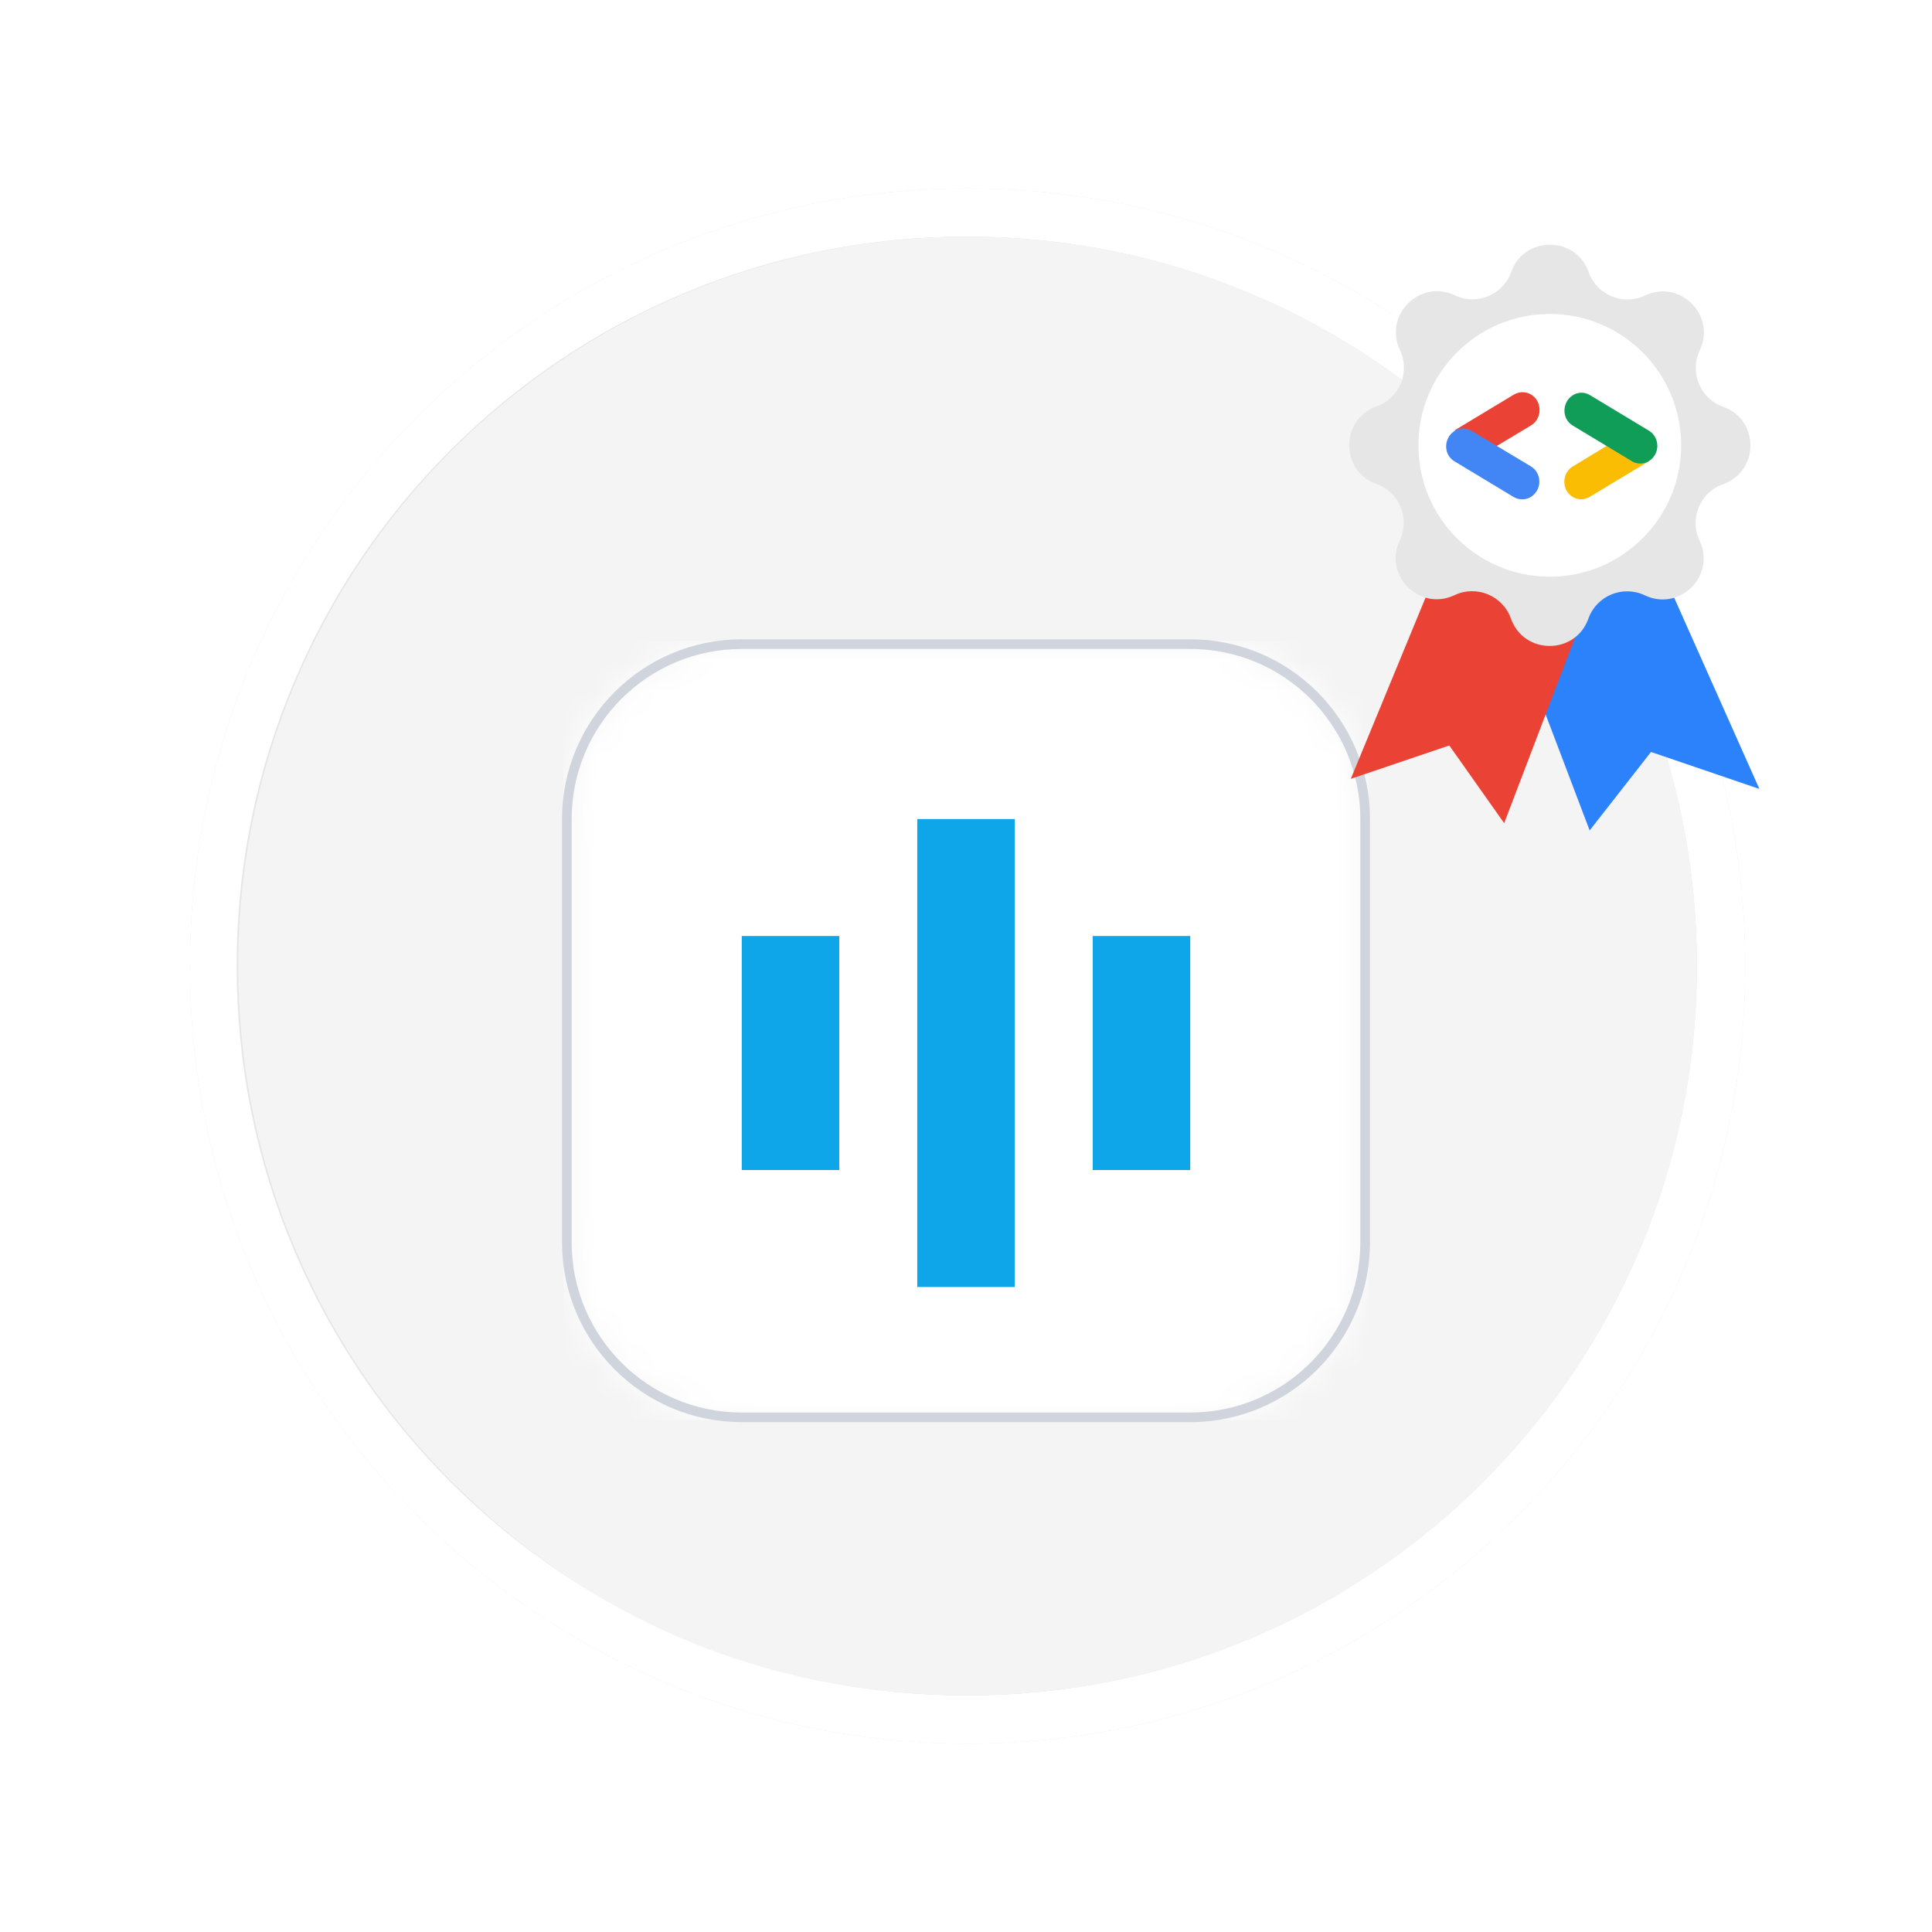
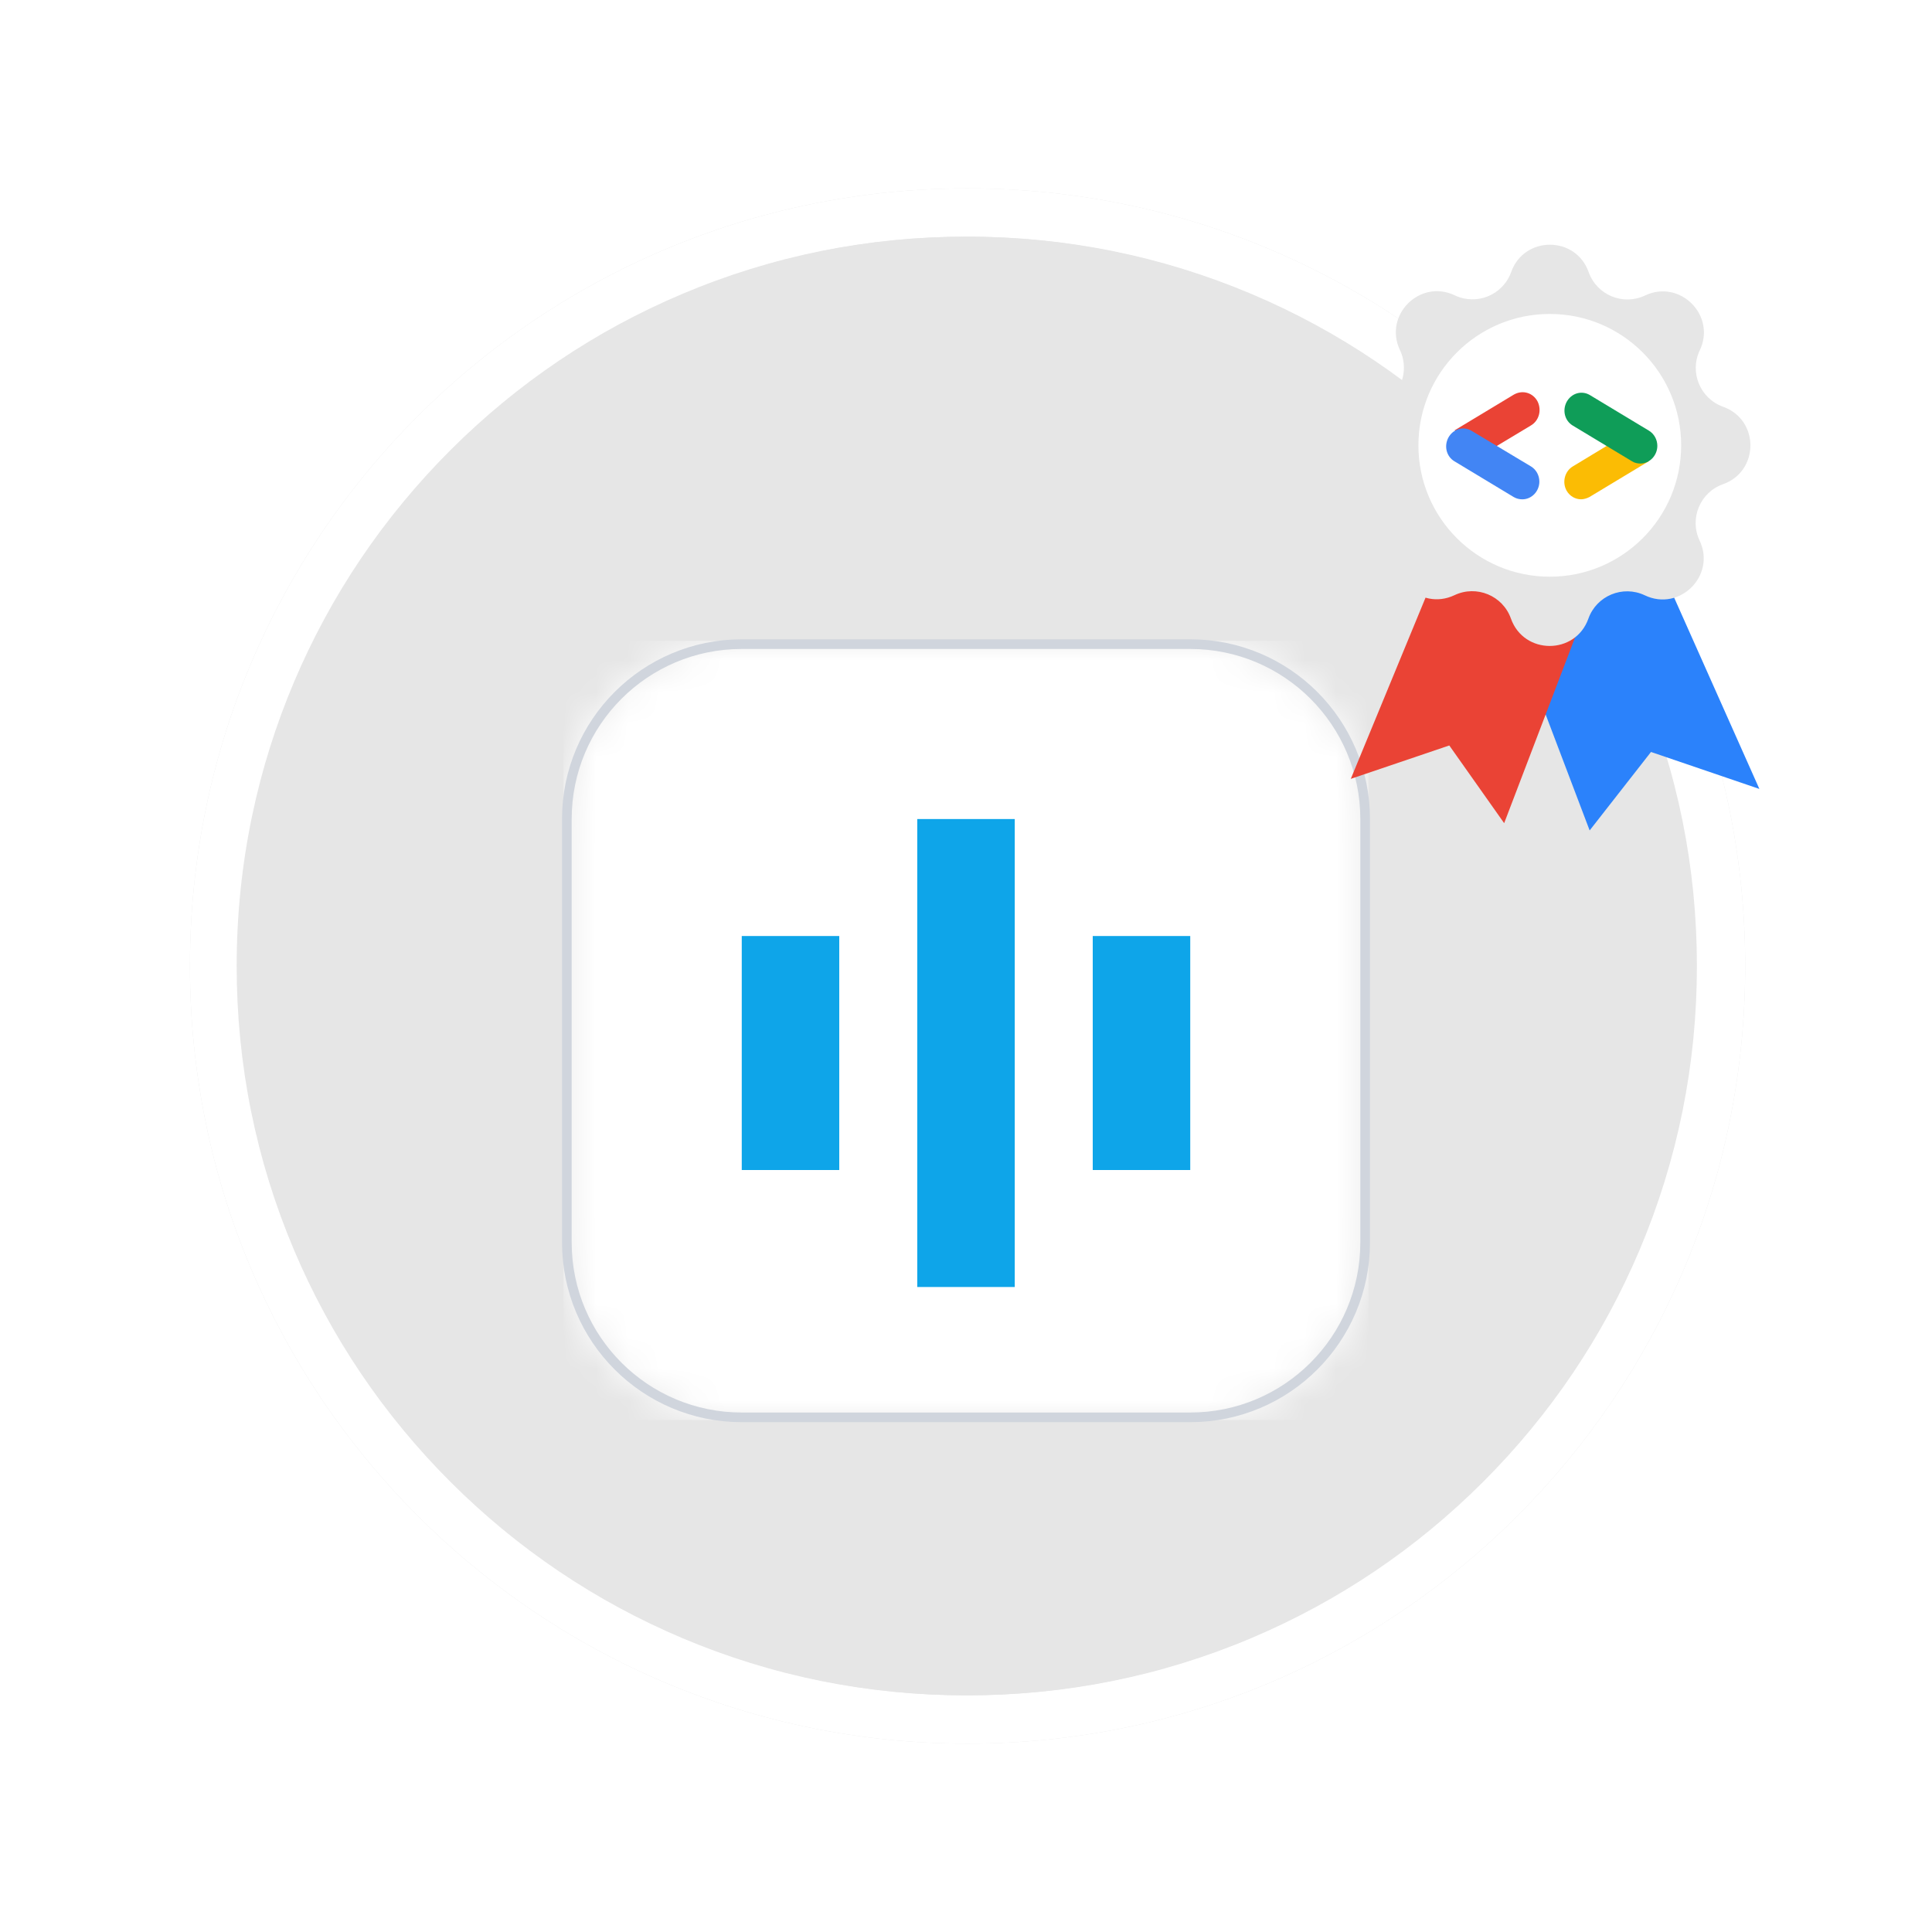
<svg xmlns="http://www.w3.org/2000/svg" width="60" height="60" viewBox="0 0 60 60" fill="none">
  <g clip-path="url(#clip0_967_152)">
    <g opacity="0.2" filter="url(#filter0_f_967_152)">
      <path d="M29.999 53.973C43.239 53.973 53.972 43.24 53.972 30C53.972 16.76 43.239 6.027 29.999 6.027C16.759 6.027 6.026 16.76 6.026 30C6.026 43.24 16.759 53.973 29.999 53.973Z" fill="#CBCBCB" />
    </g>
    <path d="M30.049 54.15C43.387 54.15 54.199 43.338 54.199 30C54.199 16.662 43.387 5.85 30.049 5.85C16.711 5.85 5.899 16.662 5.899 30C5.899 43.338 16.711 54.15 30.049 54.15Z" fill="#E6E6E6" />
    <path d="M30.049 7.35C33.107 7.35 36.074 7.949 38.865 9.129C41.562 10.27 43.984 11.903 46.065 13.984C48.146 16.065 49.779 18.487 50.92 21.184C52.101 23.975 52.699 26.942 52.699 30C52.699 33.058 52.1 36.024 50.92 38.816C49.779 41.513 48.146 43.935 46.065 46.016C43.984 48.097 41.562 49.73 38.865 50.871C36.074 52.052 33.107 52.65 30.049 52.65C26.991 52.65 24.025 52.051 21.233 50.871C18.536 49.73 16.114 48.097 14.033 46.016C11.952 43.935 10.319 41.513 9.178 38.816C7.997 36.025 7.399 33.058 7.399 30C7.399 26.942 7.998 23.976 9.178 21.184C10.319 18.487 11.952 16.065 14.033 13.984C16.114 11.903 18.536 10.27 21.233 9.129C24.024 7.948 26.991 7.35 30.049 7.35ZM30.049 5.85C16.711 5.85 5.899 16.662 5.899 30C5.899 43.338 16.711 54.15 30.049 54.15C43.387 54.15 54.199 43.338 54.199 30C54.199 16.662 43.387 5.85 30.049 5.85Z" fill="white" />
    <path d="M52.65 30C52.65 33.059 52.051 36.025 50.871 38.816C49.73 41.513 48.097 43.936 46.016 46.016C43.935 48.097 41.513 49.73 38.816 50.871C36.025 52.052 33.059 52.65 30 52.65C26.941 52.65 23.976 52.052 21.184 50.871C18.487 49.73 16.065 48.097 13.984 46.016C11.904 43.936 10.27 41.513 9.129 38.816C7.949 36.025 7.35 33.059 7.35 30C7.35 28.411 7.512 26.848 7.833 25.32C8.129 23.908 8.562 22.526 9.129 21.184C10.27 18.487 11.904 16.065 13.984 13.984C16.065 11.904 18.487 10.27 21.184 9.13C23.976 7.949 26.942 7.35 30 7.35C30.031 7.35 30.061 7.35 30.092 7.351C30.324 7.351 30.555 7.355 30.786 7.364C33.567 7.457 36.265 8.05 38.816 9.13C40.495 9.84 42.067 10.741 43.517 11.822C44.396 12.477 45.23 13.199 46.016 13.984C48.097 16.065 49.73 18.487 50.871 21.184C52.051 23.976 52.65 26.942 52.65 30Z" fill="#E6E6E6" />
-     <path d="M52.699 30C52.699 35.618 50.653 40.759 47.266 44.718C43.111 49.573 36.939 52.65 30.049 52.65C23.159 52.65 17.383 49.767 13.239 45.18C9.609 41.164 7.399 35.839 7.399 30C7.399 17.491 17.539 7.35 30.049 7.35C42.559 7.35 52.699 17.491 52.699 30Z" fill="#F4F4F4" />
    <g filter="url(#filter1_dd_967_152)">
      <mask id="mask0_967_152" style="mask-type:luminance" maskUnits="userSpaceOnUse" x="17" y="17" width="26" height="26">
        <path d="M36.964 17.9H23.036C19.979 17.9 17.5 20.379 17.5 23.436V36.585C17.5 39.643 19.979 42.121 23.036 42.121H36.964C40.021 42.121 42.5 39.643 42.5 36.585V23.436C42.5 20.379 40.021 17.9 36.964 17.9Z" fill="white" />
      </mask>
      <g mask="url(#mask0_967_152)">
        <path d="M36.964 17.9H23.036C19.979 17.9 17.5 20.379 17.5 23.436V36.585C17.5 39.643 19.979 42.121 23.036 42.121H36.964C40.021 42.121 42.5 39.643 42.5 36.585V23.436C42.5 20.379 40.021 17.9 36.964 17.9Z" fill="white" />
        <path d="M36.964 17.9H23.036C19.979 17.9 17.5 20.379 17.5 23.436V36.585C17.5 39.643 19.979 42.121 23.036 42.121H36.964C40.021 42.121 42.5 39.643 42.5 36.585V23.436C42.5 20.379 40.021 17.9 36.964 17.9Z" fill="url(#paint0_linear_967_152)" />
        <path fill-rule="evenodd" clip-rule="evenodd" d="M31.341 19.311C26.005 19.311 21.679 23.637 21.679 28.973C21.679 34.309 26.005 38.634 31.341 38.634C36.677 38.634 41.003 34.309 41.003 28.973C41.003 23.637 36.677 19.311 31.341 19.311ZM21.625 28.973C21.625 23.607 25.975 19.257 31.341 19.257C36.707 19.257 41.056 23.607 41.056 28.973C41.056 34.338 36.707 38.688 31.341 38.688C25.975 38.688 21.625 34.338 21.625 28.973Z" fill="#D0D5DD" />
        <path fill-rule="evenodd" clip-rule="evenodd" d="M31.341 26.258C29.842 26.258 28.627 27.474 28.627 28.973C28.627 30.472 29.842 31.687 31.341 31.687C32.84 31.687 34.055 30.472 34.055 28.973C34.055 27.474 32.84 26.258 31.341 26.258ZM28.573 28.973C28.573 27.444 29.812 26.205 31.341 26.205C32.87 26.205 34.109 27.444 34.109 28.973C34.109 30.502 32.87 31.741 31.341 31.741C29.812 31.741 28.573 30.502 28.573 28.973Z" fill="#D0D5DD" />
-         <path fill-rule="evenodd" clip-rule="evenodd" d="M31.341 27.118C30.317 27.118 29.486 27.948 29.486 28.972C29.486 29.997 30.317 30.827 31.341 30.827C32.365 30.827 33.195 29.997 33.195 28.972C33.195 27.948 32.365 27.118 31.341 27.118ZM29.433 28.972C29.433 27.919 30.287 27.064 31.341 27.064C32.395 27.064 33.249 27.919 33.249 28.972C33.249 30.026 32.395 30.881 31.341 30.881C30.287 30.881 29.433 30.026 29.433 28.972Z" fill="#D0D5DD" />
        <path d="M31.314 17.9H31.368V40.045H31.314V17.9Z" fill="#D0D5DD" />
-         <path d="M42.414 28.946V28.999H20.268V28.946H42.414Z" fill="#D0D5DD" />
        <path d="M38.678 17.9H38.732V40.045H38.678V17.9Z" fill="#D0D5DD" />
        <path d="M27.632 17.9H27.686V40.045H27.632V17.9Z" fill="#D0D5DD" />
        <path d="M34.996 17.9H35.05V40.045H34.996V17.9Z" fill="#D0D5DD" />
        <path d="M23.95 17.9H24.004V40.045H23.95V17.9Z" fill="#D0D5DD" />
        <path d="M42.414 36.309V36.363H20.268V36.309H42.414Z" fill="#D0D5DD" />
        <path d="M42.414 25.264V25.317H20.268V25.264H42.414Z" fill="#D0D5DD" />
        <path d="M42.414 32.627V32.681H20.268V32.627H42.414Z" fill="#D0D5DD" />
        <path d="M42.414 21.582V21.636H20.268V21.582H42.414Z" fill="#D0D5DD" />
        <g filter="url(#filter2_dd_967_152)">
          <path d="M31.341 34.509C34.398 34.509 36.877 32.03 36.877 28.973C36.877 25.915 34.398 23.436 31.341 23.436C28.283 23.436 25.804 25.915 25.804 28.973C25.804 32.03 28.283 34.509 31.341 34.509Z" fill="url(#paint1_linear_967_152)" />
        </g>
        <path d="M20.268 28.973H42.414V31.187C42.414 34.288 42.414 35.838 41.81 37.023C41.279 38.064 40.432 38.911 39.391 39.442C38.206 40.045 36.656 40.045 33.556 40.045H29.126C26.026 40.045 24.476 40.045 23.291 39.442C22.249 38.911 21.402 38.064 20.872 37.023C20.268 35.838 20.268 34.288 20.268 31.187V28.973Z" fill="white" fill-opacity="0.2" />
        <path d="M42.5 17.9H17.5V42.1H42.5V17.9Z" fill="white" />
        <path d="M33.936 27.069H36.964V34.336H33.936V27.069Z" fill="#0EA5E9" />
        <path d="M28.486 23.436H31.514V37.969H28.486V23.436Z" fill="#0EA5E9" />
        <path d="M23.036 27.069H26.064V34.336H23.036V27.069Z" fill="#0EA5E9" />
      </g>
      <path d="M36.964 18.004H23.036C20.036 18.004 17.604 20.436 17.604 23.436V36.585C17.604 39.585 20.036 42.017 23.036 42.017H36.964C39.964 42.017 42.396 39.585 42.396 36.585V23.436C42.396 20.436 39.964 18.004 36.964 18.004Z" stroke="#D0D5DD" stroke-width="0.3" />
    </g>
    <path d="M51.285 16.973L54.639 24.501L51.273 23.353L49.368 25.79L46.346 17.826L51.285 16.973Z" fill="#2B82FB" />
    <path d="M44.932 16.959L41.95 24.188L45.009 23.151L46.713 25.564L49.719 17.689L44.932 16.959Z" fill="#EA4335" />
    <path d="M51.088 9.177C52.173 8.662 53.305 9.795 52.788 10.88C52.463 11.562 52.799 12.377 53.512 12.632C54.644 13.034 54.643 14.636 53.51 15.037C52.797 15.29 52.459 16.105 52.783 16.788C53.298 17.873 52.165 19.006 51.081 18.488C50.398 18.163 49.583 18.5 49.329 19.212C48.926 20.345 47.325 20.343 46.923 19.21C46.67 18.497 45.856 18.16 45.172 18.483C44.087 18.998 42.955 17.866 43.472 16.782C43.797 16.099 43.461 15.284 42.748 15.03C41.616 14.627 41.617 13.025 42.75 12.623C43.463 12.37 43.801 11.556 43.477 10.873C42.962 9.787 44.095 8.655 45.179 9.172C45.862 9.497 46.677 9.161 46.931 8.448C47.334 7.316 48.935 7.317 49.337 8.45C49.59 9.163 50.404 9.501 51.088 9.177Z" fill="#E6E6E6" />
    <path d="M48.13 17.91C50.384 17.91 52.21 16.084 52.21 13.831C52.21 11.577 50.384 9.75 48.13 9.75C45.877 9.75 44.05 11.577 44.05 13.831C44.05 16.084 45.877 17.91 48.13 17.91Z" fill="white" />
    <path d="M46.474 13.856L47.539 13.216C47.798 13.066 47.884 12.736 47.75 12.466C47.606 12.196 47.29 12.106 47.031 12.246C47.021 12.246 47.021 12.256 47.012 12.256L45.171 13.366L46.475 13.856H46.474Z" fill="#EA4335" />
    <path d="M47.279 15.507C47.568 15.507 47.806 15.257 47.806 14.957C47.806 14.767 47.711 14.586 47.547 14.486L45.697 13.377C45.438 13.226 45.121 13.326 44.977 13.597C44.843 13.857 44.919 14.177 45.169 14.326L47.011 15.437C47.096 15.486 47.184 15.507 47.279 15.507Z" fill="#4285F4" />
    <path d="M49.102 15.506C49.188 15.506 49.284 15.476 49.361 15.436L51.202 14.326L49.917 13.836L48.843 14.486C48.594 14.636 48.507 14.976 48.651 15.236C48.747 15.406 48.92 15.506 49.102 15.506Z" fill="#FBBC04" />
    <path d="M50.943 14.396C51.231 14.396 51.47 14.146 51.47 13.846C51.47 13.656 51.374 13.476 51.211 13.376L49.37 12.266C49.111 12.116 48.795 12.216 48.651 12.486C48.517 12.746 48.593 13.066 48.843 13.216L50.684 14.326C50.761 14.376 50.857 14.396 50.943 14.396Z" fill="#0F9D58" />
  </g>
  <defs>
    <filter id="filter0_f_967_152" x="-13.974" y="-13.973" width="87.946" height="87.946" filterUnits="userSpaceOnUse" color-interpolation-filters="sRGB">
      <feFlood flood-opacity="0" result="BackgroundImageFix" />
      <feBlend mode="normal" in="SourceGraphic" in2="BackgroundImageFix" result="shape" />
      <feGaussianBlur stdDeviation="10" result="effect1_foregroundBlur_967_152" />
    </filter>
    <filter id="filter1_dd_967_152" x="14.454" y="15.854" width="31.092" height="30.314" filterUnits="userSpaceOnUse" color-interpolation-filters="sRGB">
      <feFlood flood-opacity="0" result="BackgroundImageFix" />
      <feColorMatrix in="SourceAlpha" type="matrix" values="0 0 0 0 0 0 0 0 0 0 0 0 0 0 0 0 0 0 127 0" result="hardAlpha" />
      <feOffset dy="1" />
      <feGaussianBlur stdDeviation="1" />
      <feColorMatrix type="matrix" values="0 0 0 0 0.063 0 0 0 0 0.094 0 0 0 0 0.157 0 0 0 0.06 0" />
      <feBlend mode="normal" in2="BackgroundImageFix" result="effect1_dropShadow_967_152" />
      <feColorMatrix in="SourceAlpha" type="matrix" values="0 0 0 0 0 0 0 0 0 0 0 0 0 0 0 0 0 0 127 0" result="hardAlpha" />
      <feOffset dy="1" />
      <feGaussianBlur stdDeviation="1.5" />
      <feColorMatrix type="matrix" values="0 0 0 0 0.063 0 0 0 0 0.094 0 0 0 0 0.157 0 0 0 0.1 0" />
      <feBlend mode="normal" in2="effect1_dropShadow_967_152" result="effect2_dropShadow_967_152" />
      <feBlend mode="normal" in="SourceGraphic" in2="effect2_dropShadow_967_152" result="shape" />
    </filter>
    <filter id="filter2_dd_967_152" x="22.804" y="21.436" width="17.073" height="17.073" filterUnits="userSpaceOnUse" color-interpolation-filters="sRGB">
      <feFlood flood-opacity="0" result="BackgroundImageFix" />
      <feColorMatrix in="SourceAlpha" type="matrix" values="0 0 0 0 0 0 0 0 0 0 0 0 0 0 0 0 0 0 127 0" result="hardAlpha" />
      <feOffset dy="1" />
      <feGaussianBlur stdDeviation="1" />
      <feColorMatrix type="matrix" values="0 0 0 0 0.063 0 0 0 0 0.094 0 0 0 0 0.157 0 0 0 0.06 0" />
      <feBlend mode="normal" in2="BackgroundImageFix" result="effect1_dropShadow_967_152" />
      <feColorMatrix in="SourceAlpha" type="matrix" values="0 0 0 0 0 0 0 0 0 0 0 0 0 0 0 0 0 0 127 0" result="hardAlpha" />
      <feOffset dy="1" />
      <feGaussianBlur stdDeviation="1.5" />
      <feColorMatrix type="matrix" values="0 0 0 0 0.063 0 0 0 0 0.094 0 0 0 0 0.157 0 0 0 0.1 0" />
      <feBlend mode="normal" in2="effect1_dropShadow_967_152" result="effect2_dropShadow_967_152" />
      <feBlend mode="normal" in="SourceGraphic" in2="effect2_dropShadow_967_152" result="shape" />
    </filter>
    <linearGradient id="paint0_linear_967_152" x1="30" y1="17.9" x2="30" y2="42.121" gradientUnits="userSpaceOnUse">
      <stop stop-color="white" />
      <stop offset="1" stop-color="#D0D5DD" />
    </linearGradient>
    <linearGradient id="paint1_linear_967_152" x1="28.573" y1="34.509" x2="34.109" y2="23.436" gradientUnits="userSpaceOnUse">
      <stop stop-color="#0EA5E9" />
      <stop offset="1" stop-color="#0EA5E9" />
    </linearGradient>
    <clipPath id="clip0_967_152">
      <rect width="60" height="60" fill="white" />
    </clipPath>
  </defs>
</svg>